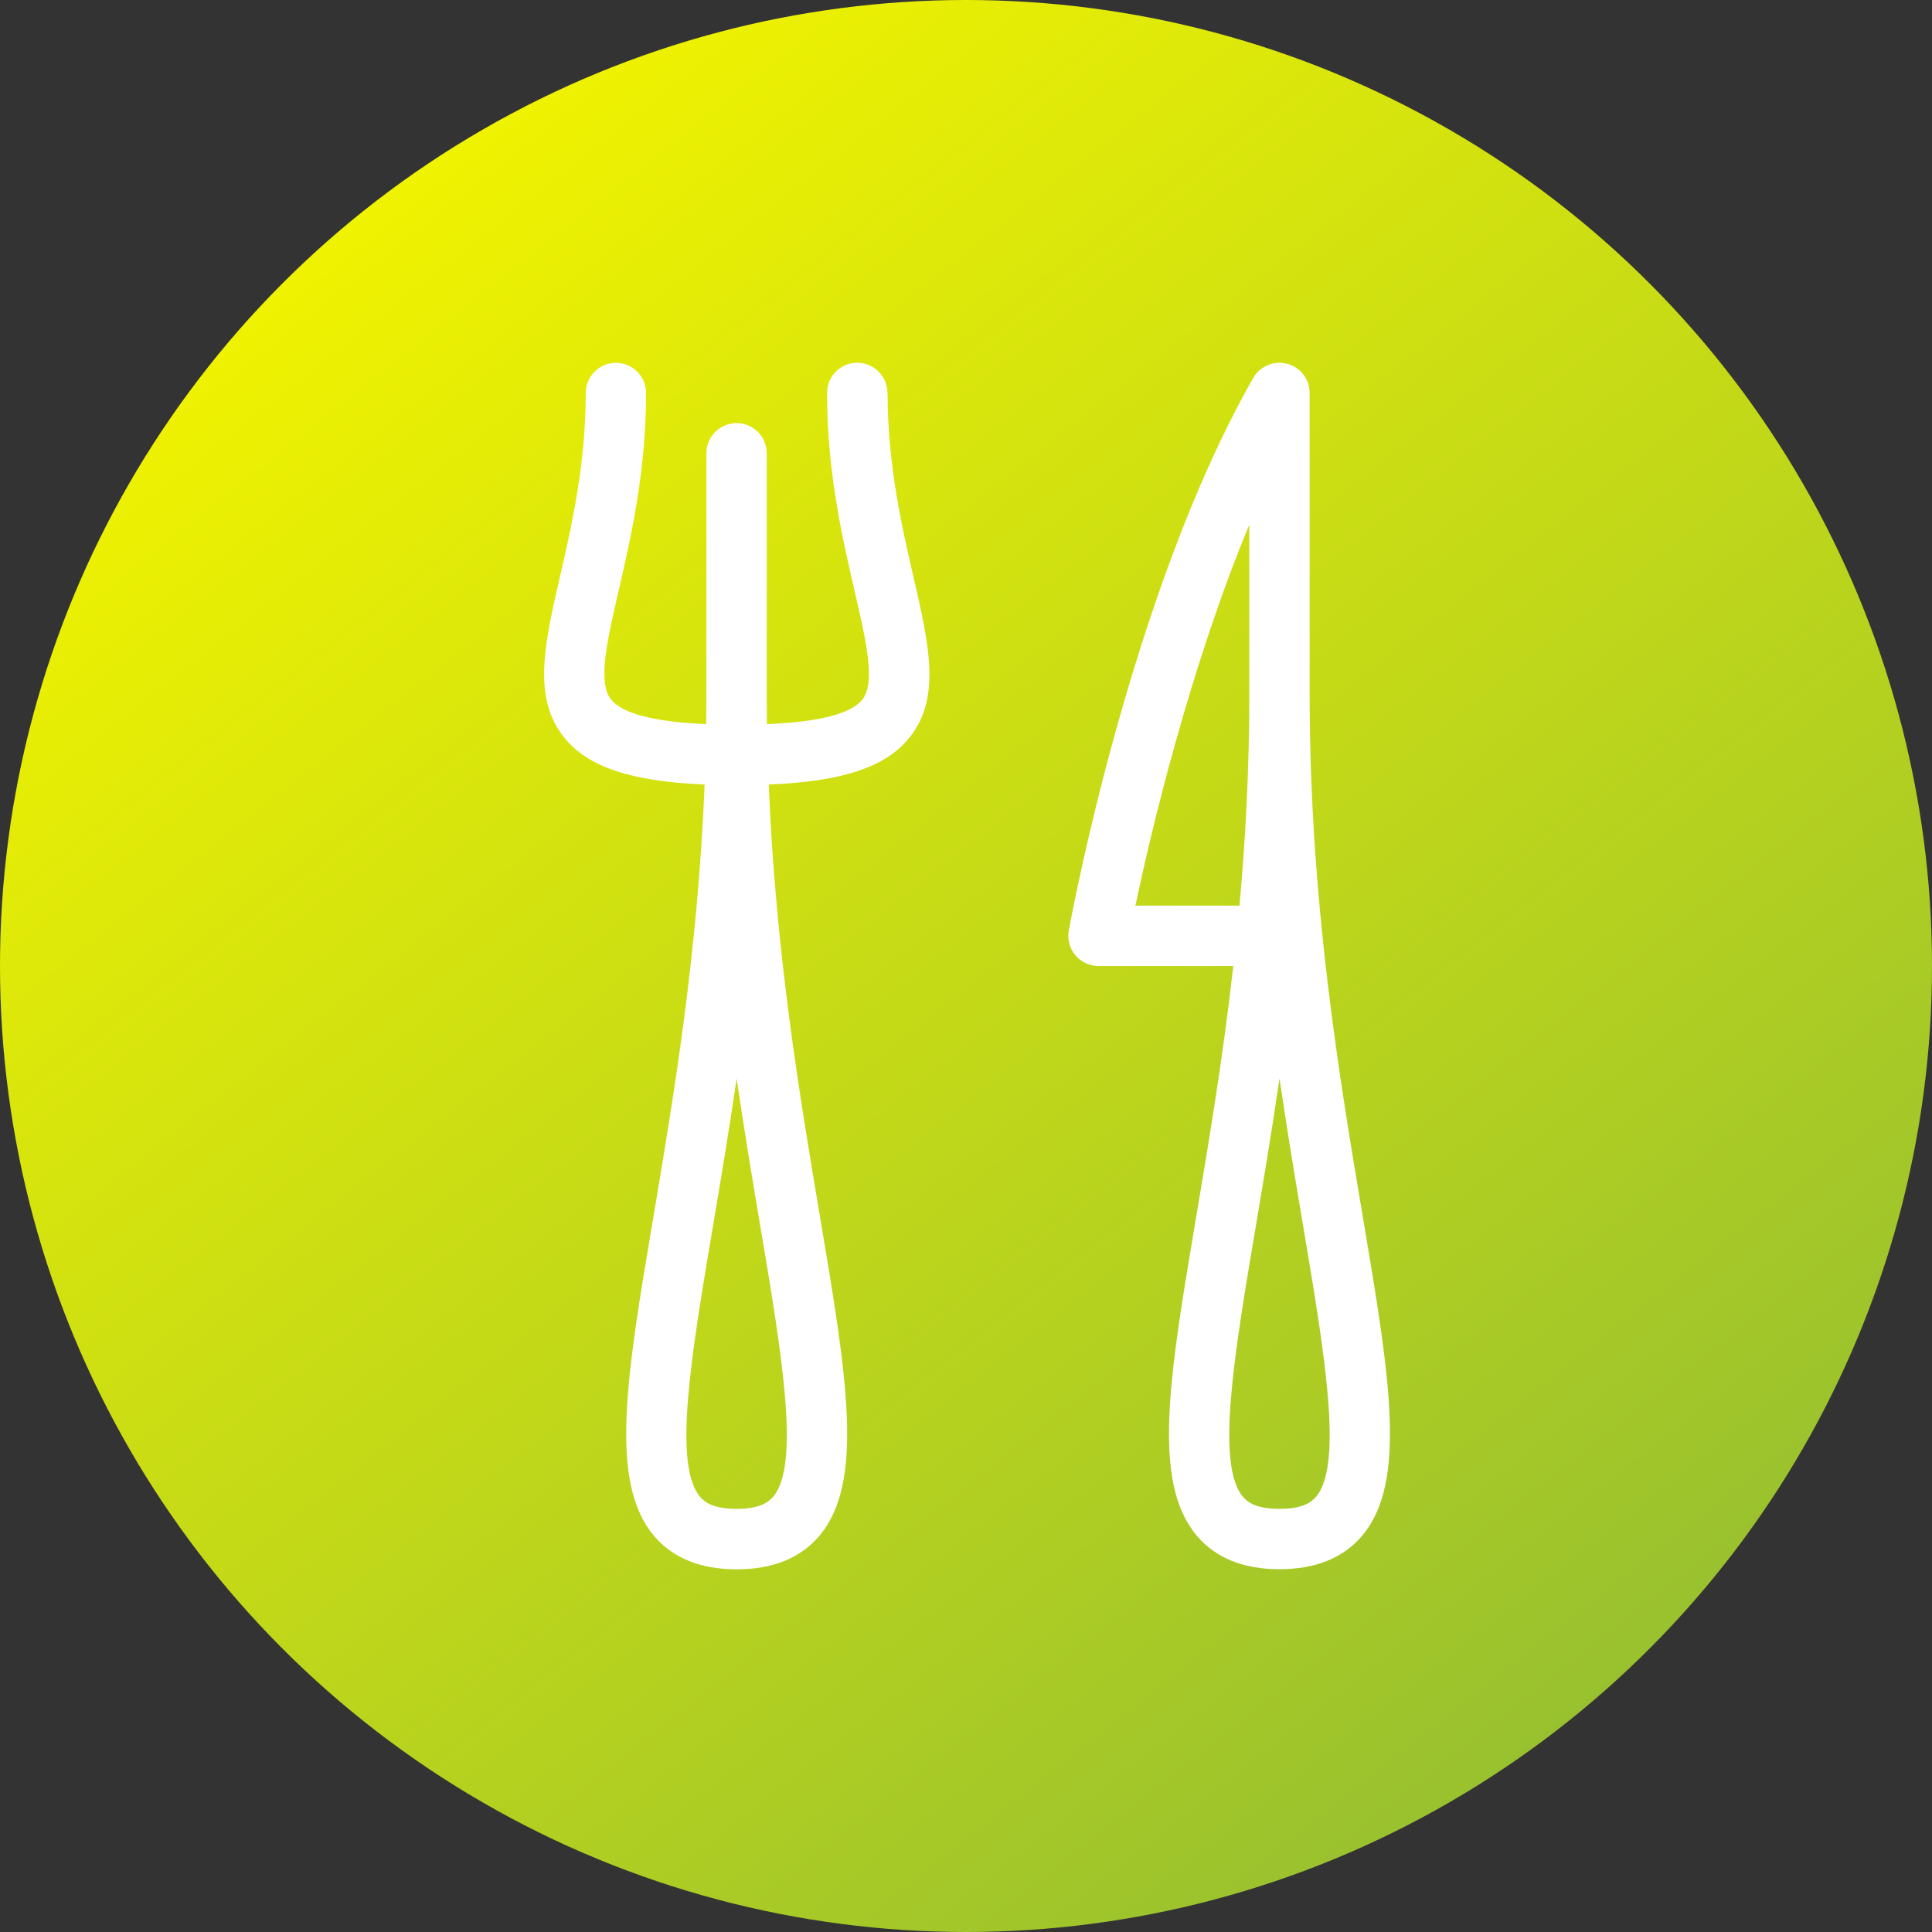
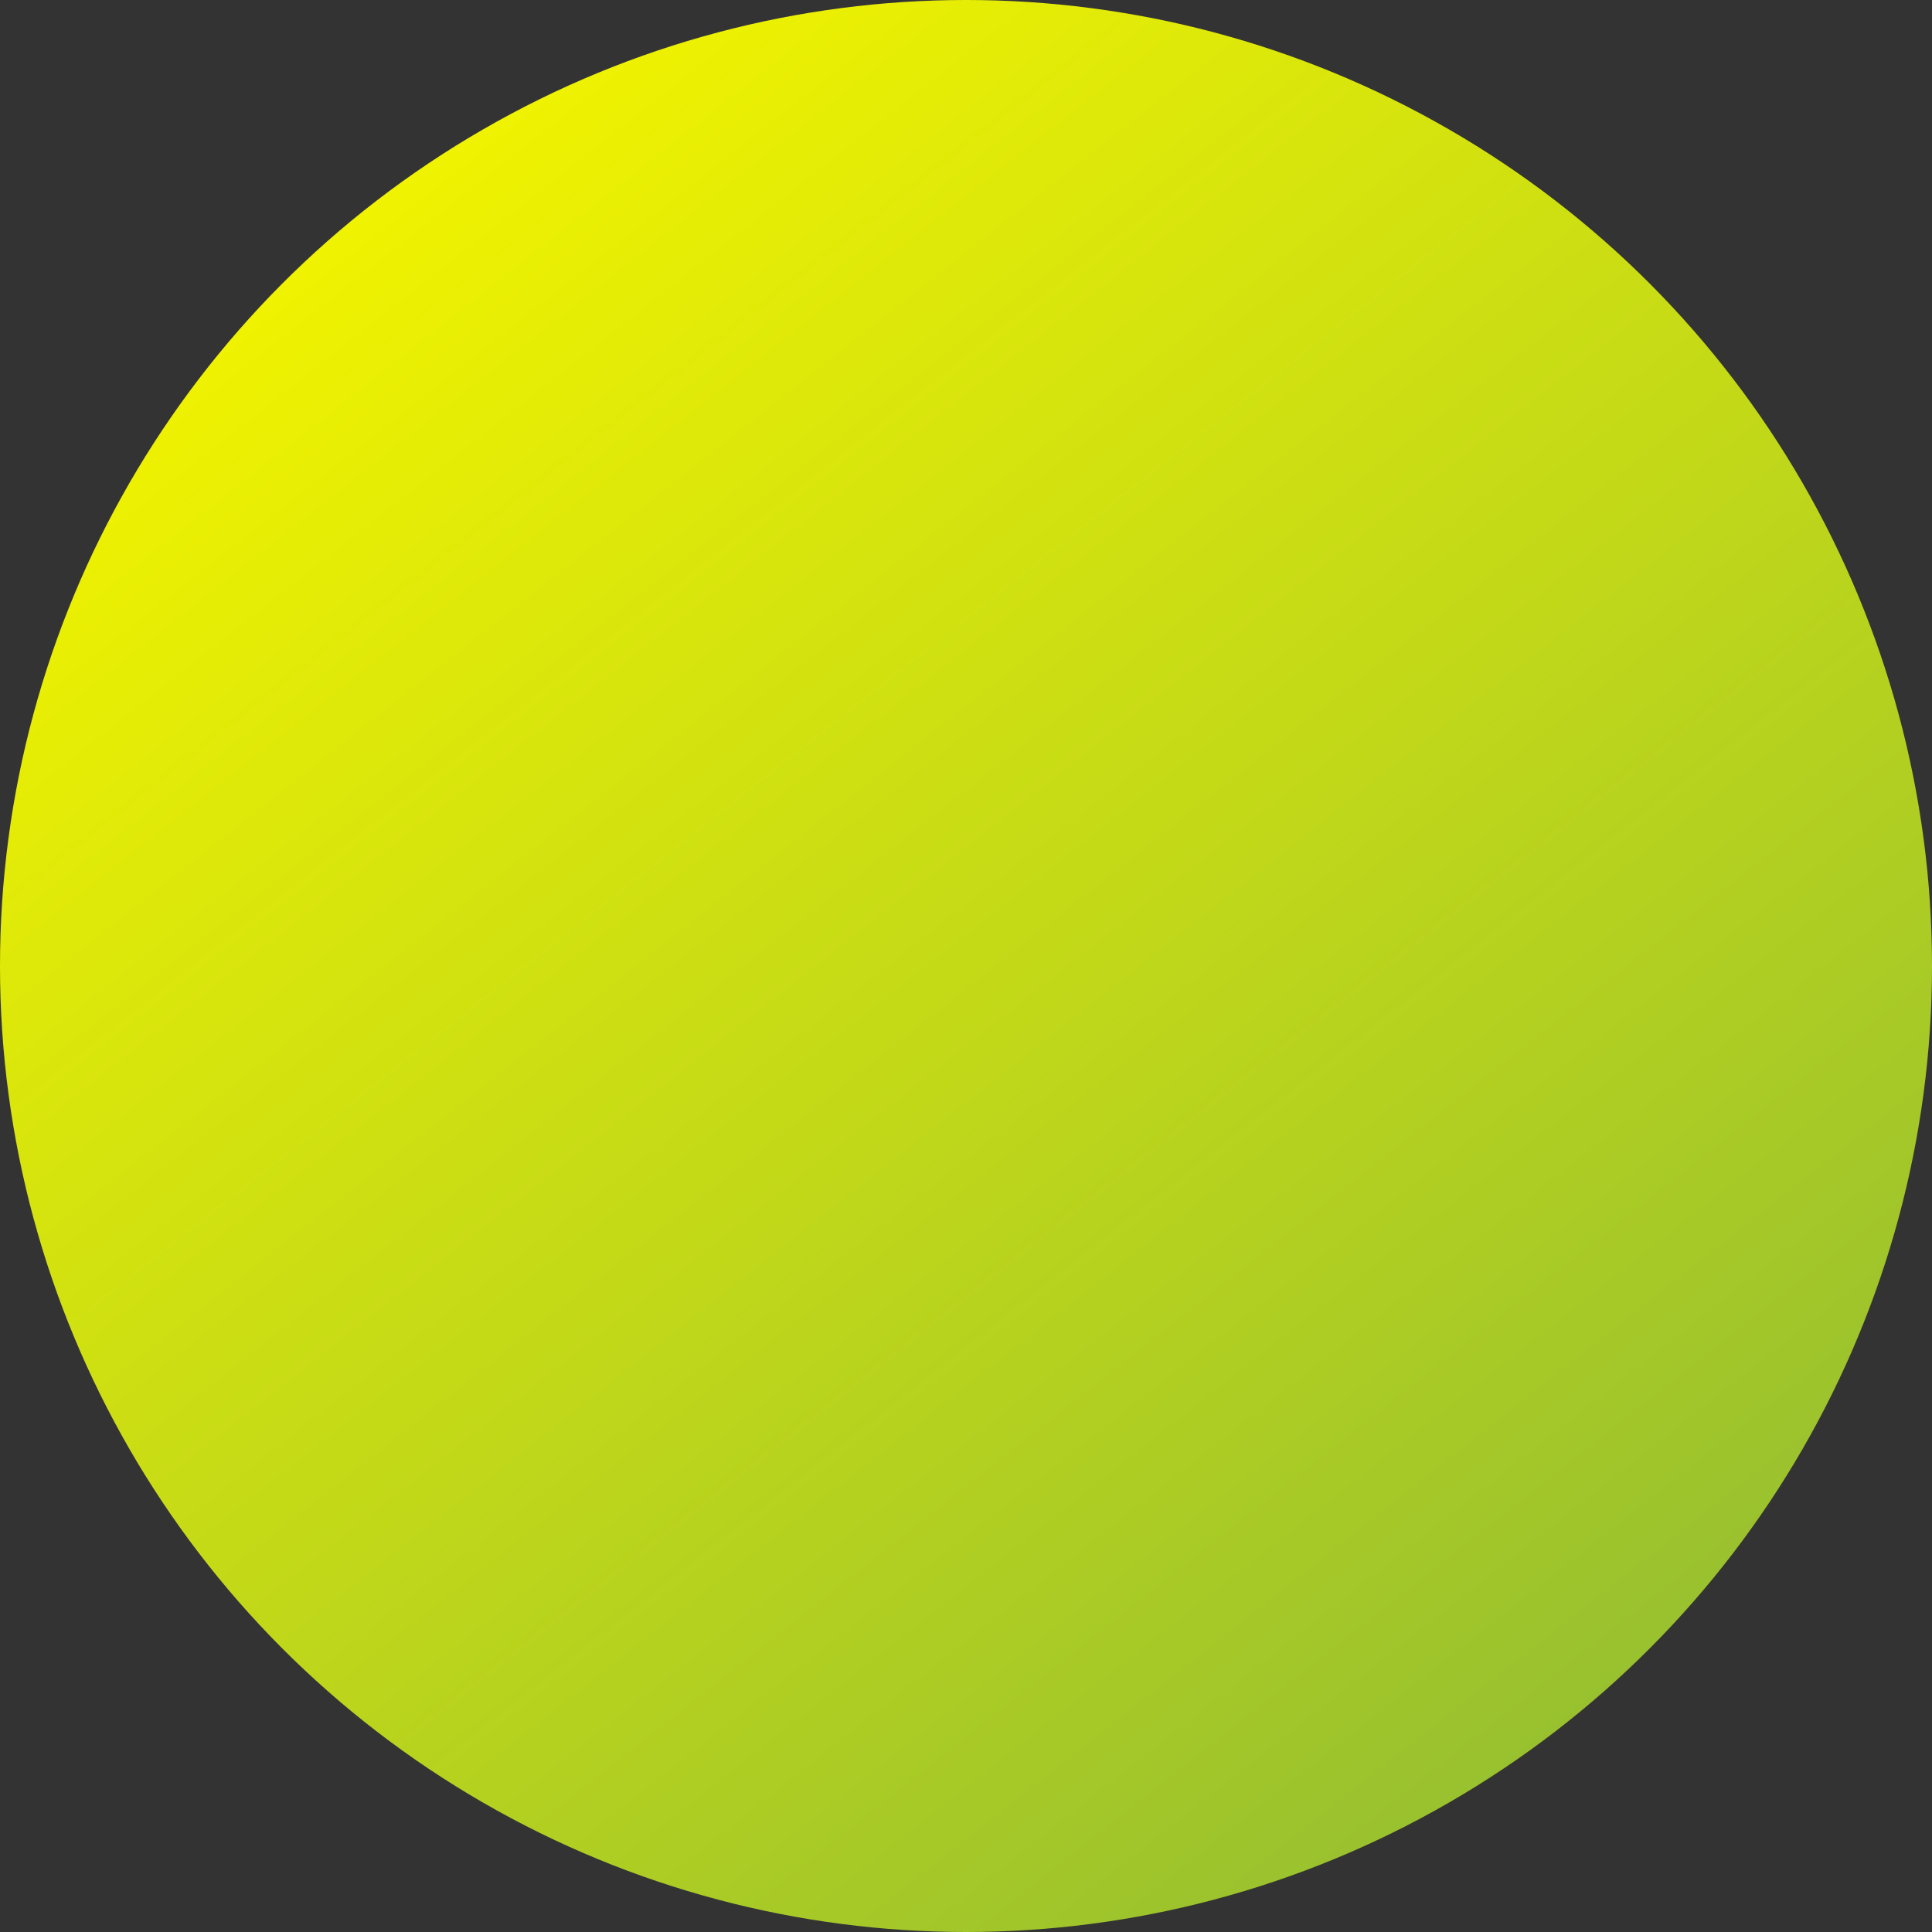
<svg xmlns="http://www.w3.org/2000/svg" width="266" height="266" viewBox="0 0 266 266" fill="none">
  <rect x="0" y="0" width="266" height="266" fill="#333333" stroke="none" />
  <circle cx="133" cy="133" r="133" fill="url(#paint0_linear)" />
-   <path d="M122.176 54.096C122.176 51.803 120.315 49.943 118.023 49.943C115.731 49.943 113.87 51.803 113.87 54.096C113.87 64.944 115.963 74.002 117.646 81.29C119.291 88.383 120.576 93.987 118.726 96.329C117.181 98.273 112.774 99.402 105.597 99.701C105.581 98.356 105.564 96.993 105.564 95.631V62.407C105.564 60.115 103.704 58.254 101.411 58.254C99.119 58.254 97.258 60.115 97.258 62.407V95.626C97.258 96.993 97.252 98.35 97.225 99.696C90.076 99.391 85.674 98.251 84.129 96.307C82.263 93.959 83.559 88.344 85.192 81.24C86.87 73.975 88.952 64.921 88.952 54.107C88.952 51.815 87.091 49.954 84.799 49.954C82.507 49.954 80.646 51.815 80.646 54.107C80.646 63.98 78.68 72.519 77.102 79.379C74.965 88.671 73.276 96.013 77.639 101.495C80.879 105.565 86.781 107.581 97.014 108.013C96.084 131.186 92.728 151.115 89.949 167.616C86.244 189.577 83.802 204.074 90.049 211.461C92.629 214.518 96.461 216.068 101.428 216.068C106.395 216.068 110.221 214.518 112.807 211.461C119.053 204.069 116.611 189.55 112.907 167.578C110.132 151.093 106.777 131.17 105.841 108.013C116.096 107.597 122.004 105.587 125.249 101.512C129.602 96.041 127.907 88.715 125.764 79.429C124.181 72.563 122.204 64.008 122.204 54.112L122.176 54.096ZM106.45 206.073C105.846 206.787 104.667 207.74 101.417 207.74C98.166 207.74 96.992 206.793 96.383 206.079C92.629 201.638 95.182 186.504 98.133 168.979C99.202 162.649 100.348 155.816 101.422 148.491C102.491 155.805 103.637 162.616 104.7 168.945C107.657 186.488 110.204 201.632 106.45 206.084V206.073ZM187.638 167.561C184.377 148.203 180.323 124.115 180.312 95.62V54.096C180.312 52.213 179.044 50.569 177.223 50.087C175.406 49.605 173.485 50.403 172.555 52.036C155.788 81.384 147.504 126.208 147.155 128.102C146.933 129.315 147.26 130.561 148.052 131.508C148.838 132.454 150.012 133.003 151.241 133.003H169.803C168.352 145.827 166.408 157.378 164.68 167.6C160.976 189.561 158.534 204.058 164.78 211.444C167.361 214.501 171.192 216.051 176.159 216.051C181.126 216.051 184.953 214.501 187.539 211.444C193.785 204.052 191.343 189.533 187.638 167.561ZM156.319 124.691C158.379 114.968 163.645 92.409 172.006 72.225V95.62C172.006 105.886 171.486 115.577 170.655 124.686H156.314H156.319V124.691ZM181.193 206.073C180.589 206.787 179.41 207.74 176.159 207.74C172.909 207.74 171.735 206.793 171.126 206.079C167.372 201.638 169.924 186.504 172.876 168.979C173.944 162.649 175.091 155.816 176.165 148.491C177.234 155.805 178.38 162.627 179.443 168.945C182.4 186.488 184.947 201.632 181.193 206.084V206.073Z" fill="white" />
  <defs>
    <linearGradient id="paint0_linear" x1="48.5" y1="33" x2="223" y2="254.5" gradientUnits="userSpaceOnUse">
      <stop stop-color="#EFF200" />
      <stop offset="1" stop-color="#93BE32" />
    </linearGradient>
  </defs>
</svg>